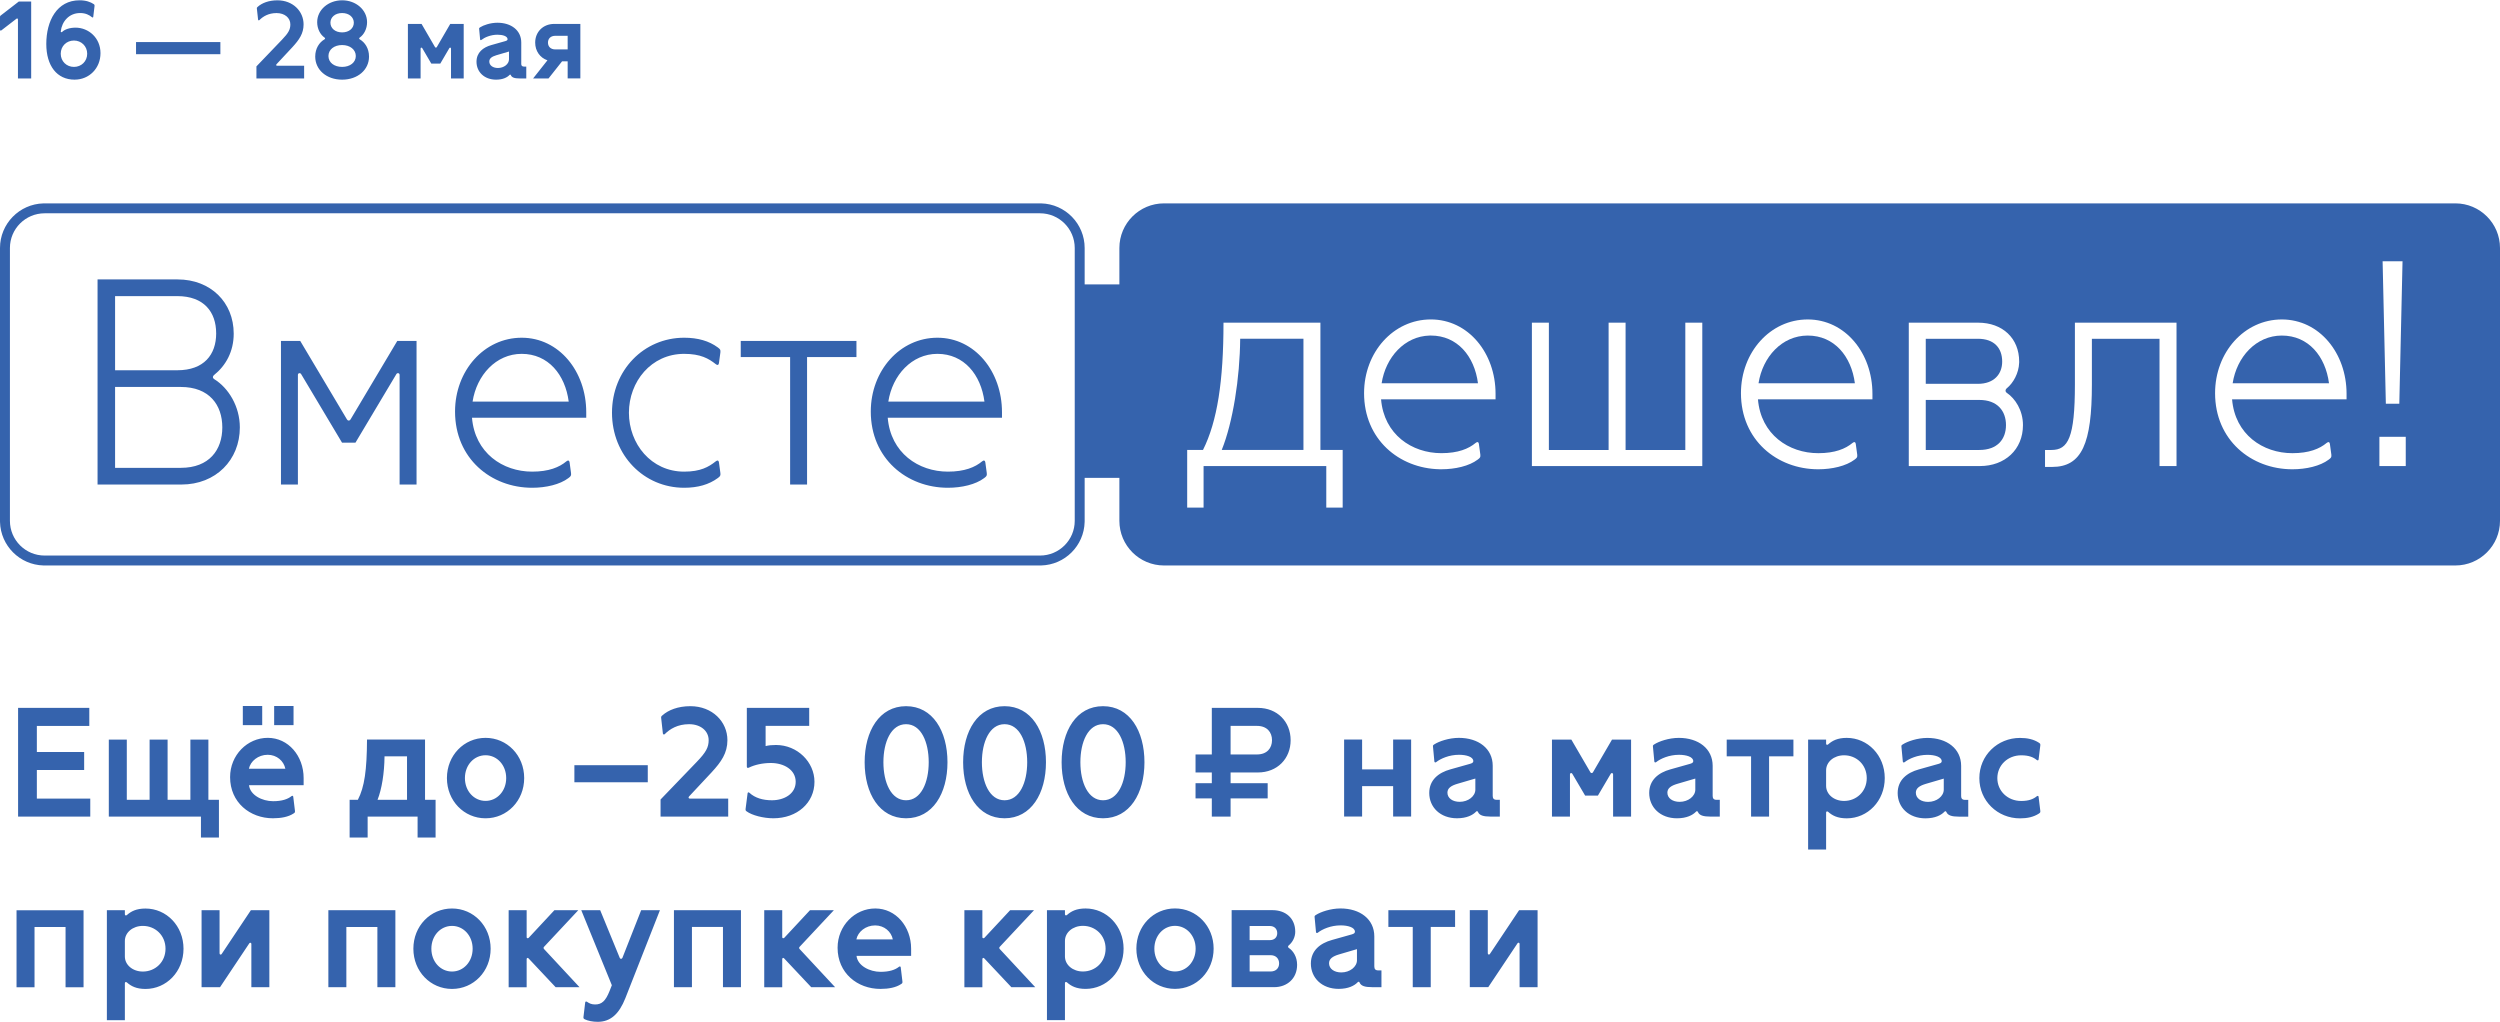
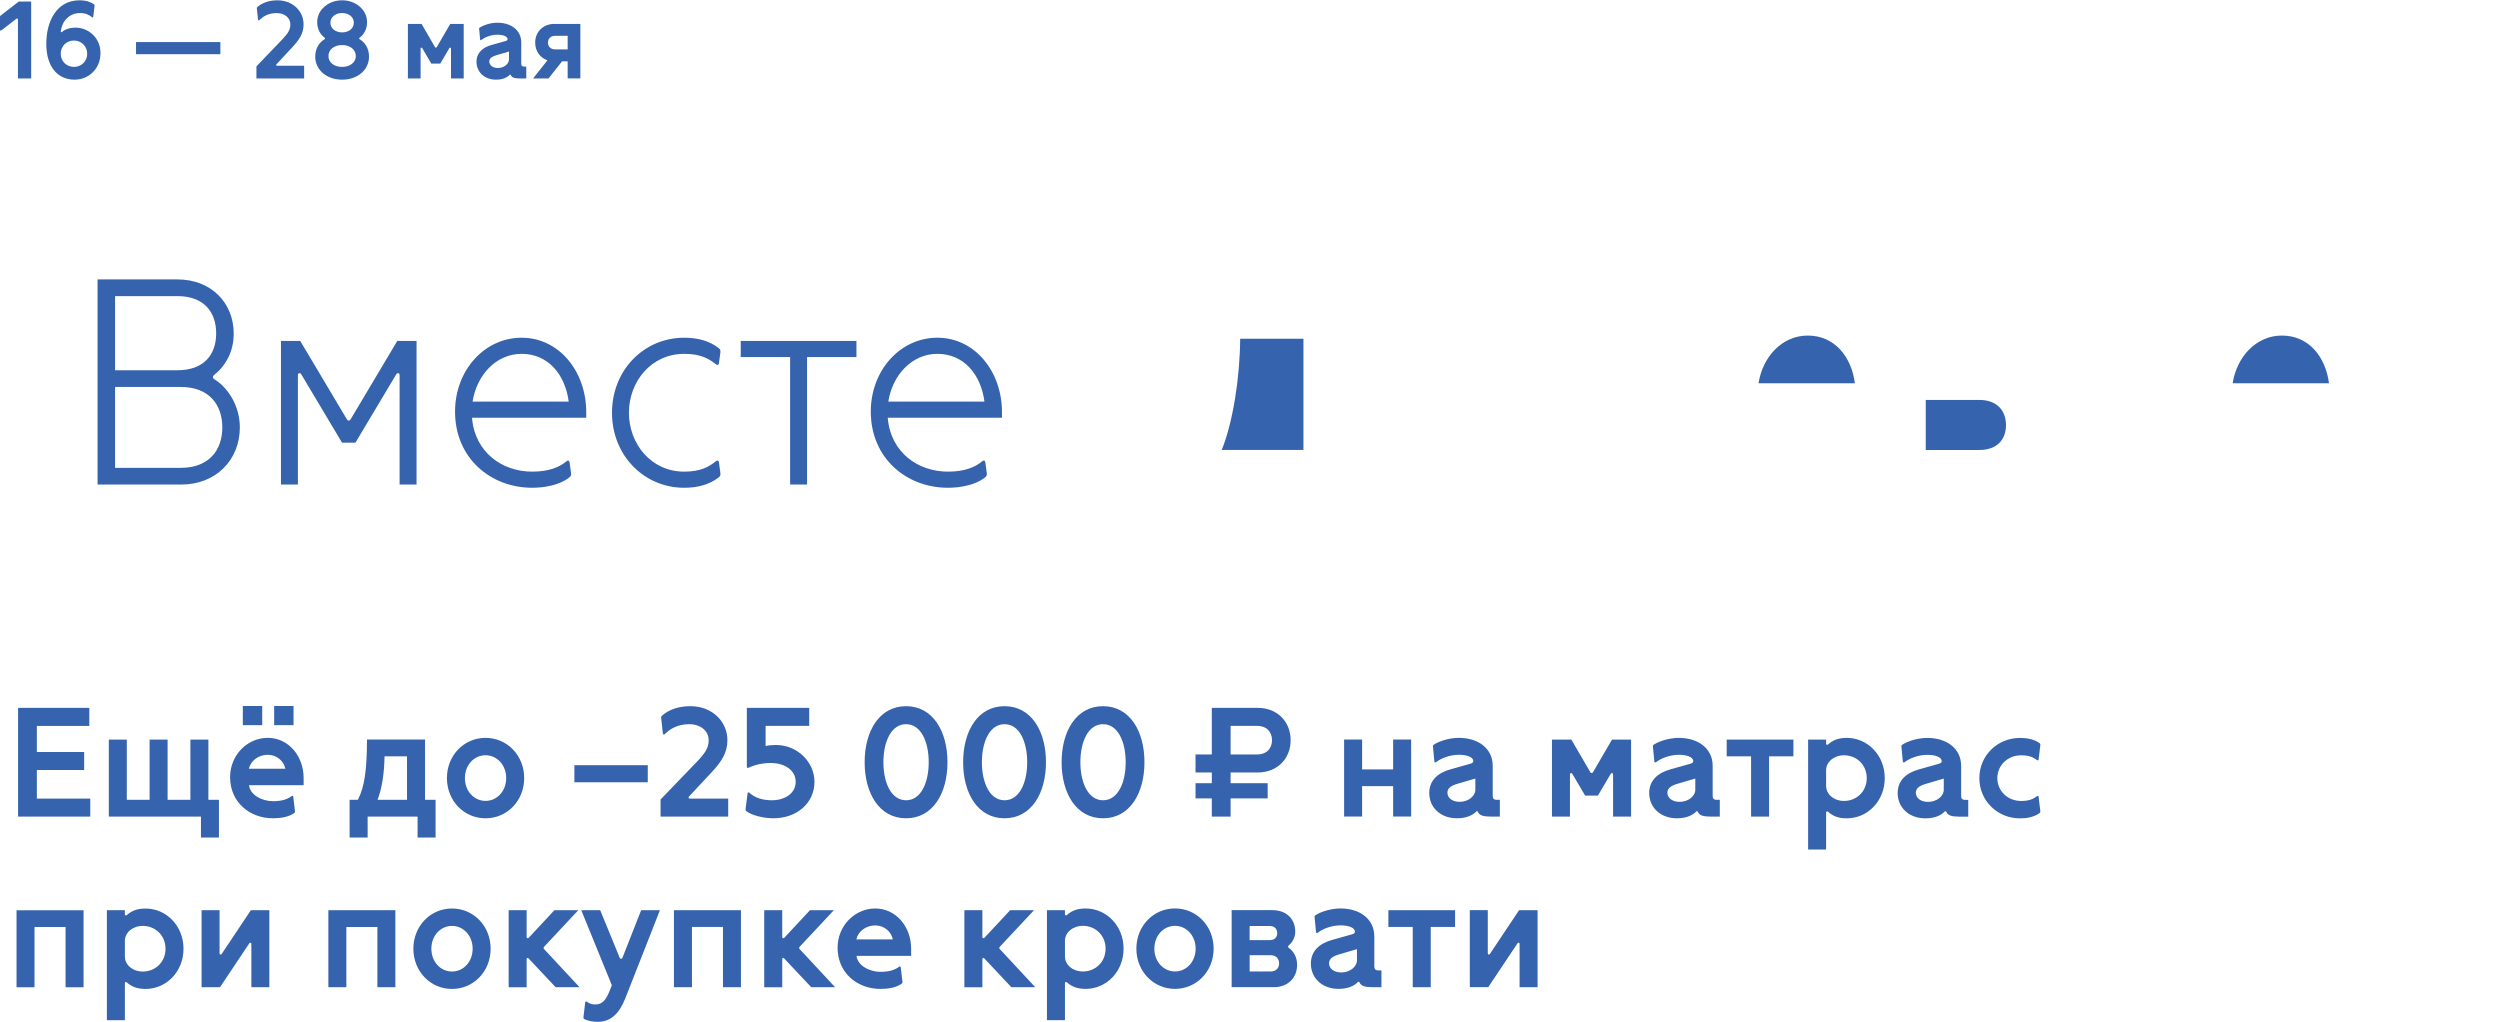
<svg xmlns="http://www.w3.org/2000/svg" width="1512" height="618" viewBox="0 0 1512 618" fill="none">
  <path d="M331.412 25.771C331.412 28.162 333.006 29.893 335.913 29.893H343.322V21.648H335.913C333.006 21.648 331.412 23.38 331.412 25.771ZM343.322 47.444V37.078H339.951L331.746 47.444H322.42L331.089 36.472C326.588 34.947 323.68 30.824 323.68 25.771C323.68 19.322 328.44 14.463 335.192 14.463H351V47.434H343.322V47.444ZM315.248 38.604C315.248 39.664 315.712 40.27 316.907 40.27H318.296V47.444H314.322C311.21 47.444 309.563 46.914 308.96 45.453C308.766 44.988 308.367 45.053 308.098 45.389C306.774 46.784 304.2 48.18 300.033 48.18C292.882 48.18 288.187 43.462 288.187 37.349C288.187 31.765 292.161 28.638 297.19 27.242L305.654 24.851C306.58 24.581 306.978 24.256 306.978 23.726C306.978 21.865 304.006 20.999 300.894 20.999C296.662 20.999 293.022 22.665 291.17 24.126C290.836 24.397 290.438 24.321 290.373 23.856L289.781 17.471C289.716 16.941 289.91 16.811 290.449 16.476C292.301 15.275 296.533 13.749 300.84 13.749C309.175 13.749 315.259 18.337 315.259 25.717V38.615L315.248 38.604ZM307.84 35.877V31.159L300.162 33.421C297.513 34.222 295.93 35.282 295.93 37.208C295.93 39.599 298.18 41.125 301.152 41.125C304.792 41.125 307.84 38.734 307.84 35.877ZM260.857 38.474L255.365 29.104C255.031 28.573 254.374 28.768 254.374 29.374V47.455H246.696V14.474H254.966L263.107 28.498C263.366 28.898 263.904 28.898 264.163 28.498L272.304 14.474H280.445V47.444H272.767V29.363C272.767 28.768 272.11 28.562 271.776 29.093L266.284 38.463H260.857V38.474ZM213.992 13.738C213.992 10.416 211.149 7.884 206.917 7.884C202.685 7.884 199.842 10.406 199.842 13.738C199.842 17.071 202.685 19.592 206.917 19.592C211.149 19.592 213.992 17.071 213.992 13.738ZM206.917 40.465C211.752 40.465 215.187 37.738 215.187 33.886C215.187 30.034 211.752 27.242 206.917 27.242C202.082 27.242 198.647 29.969 198.647 33.886C198.647 37.803 202.093 40.465 206.917 40.465ZM206.917 48.18C197.452 48.18 190.646 42.196 190.646 34.222C190.646 29.298 193.09 25.641 196.267 23.78C196.73 23.509 196.73 23.044 196.267 22.719C193.683 20.923 191.83 17.407 191.83 13.414C191.83 5.969 198.582 0.18 206.917 0.18C215.252 0.18 222.004 5.958 222.004 13.414C222.004 17.407 220.152 20.923 217.567 22.719C217.104 23.055 217.104 23.52 217.567 23.78C220.744 25.641 223.188 29.298 223.188 34.222C223.188 42.196 216.372 48.18 206.917 48.18ZM156.09 11.877L155.357 5.233C155.293 4.638 155.422 4.498 155.885 4.108C158.405 1.847 162.497 0.191 167.795 0.191C177.185 0.191 183.603 6.835 183.603 14.755C183.603 20.274 180.954 24.061 176.851 28.519L167.257 38.82C166.858 39.221 166.987 39.751 167.526 39.751H183.937V47.466H155.088V40.151L170.509 24.061C174.482 19.939 175.602 17.807 175.602 14.755C175.602 10.763 172.167 7.906 167.267 7.906C162.368 7.906 159.062 9.962 156.876 12.159C156.607 12.429 156.144 12.353 156.079 11.888M82.272 25.446H133.282V32.761H82.272V25.446ZM44.732 24.516C40.231 24.516 36.731 27.902 36.731 32.49C36.731 37.078 40.242 40.465 44.732 40.465C49.223 40.465 52.733 37.078 52.733 32.49C52.733 27.902 49.158 24.516 44.732 24.516ZM45.131 48.18C34.416 48.18 27.998 39.805 27.998 26.572C28.009 12.678 34.362 0.18 48.124 0.18C51.958 0.18 54.736 1.176 56.729 2.507C57.127 2.777 57.256 3.037 57.192 3.567L56.395 10.211C56.33 10.611 55.996 10.741 55.533 10.341C53.95 9.075 51.829 7.884 48.458 7.884C41.771 7.884 37.41 13.002 36.753 18.986C36.688 19.452 37.151 19.646 37.55 19.322C39.208 17.731 42.18 16.725 45.691 16.725C53.563 16.725 60.778 22.903 60.778 32.144C60.778 41.385 53.832 48.169 45.163 48.169M0 18.067V10.416C0 9.886 0 9.681 0.463 9.356L11.382 0.916H18.856V47.444H10.855V11.747C10.855 11.152 10.327 11.012 9.929 11.347L0.797 18.391C0.398 18.662 0 18.456 0 18.056" fill="#3563AD" />
  <path d="M918.765 550.47H929.929V597.045H919.045V570.839C919.045 570.094 918.204 569.899 917.825 570.461L900.097 597.033H888.933V550.458H899.816V576.566C899.816 577.311 900.658 577.604 901.037 577.03L918.765 550.458V550.47ZM839.689 560.606V550.47H880.038V560.606H865.312V597.045H854.428V560.606H839.701H839.689ZM831.197 584.553C831.197 586.055 831.856 586.897 833.54 586.897H835.504V597.045H829.88C825.475 597.045 823.12 596.3 822.278 594.224C821.998 593.565 821.436 593.663 821.058 594.127C819.179 596.093 815.519 598.071 809.613 598.071C799.474 598.071 792.812 591.403 792.812 582.77C792.812 574.881 798.437 570.473 805.575 568.495L817.581 565.112C818.898 564.733 819.46 564.269 819.46 563.512C819.46 560.887 815.238 559.666 810.821 559.666C804.818 559.666 799.657 562.01 797.034 564.074C796.558 564.453 795.997 564.355 795.912 563.695L795.07 554.683C794.972 553.938 795.253 553.743 796.009 553.279C798.632 551.594 804.648 549.432 810.736 549.432C822.559 549.432 831.185 555.917 831.185 566.333V584.553H831.197ZM820.692 580.706V574.039L809.809 577.238C806.051 578.361 803.806 579.863 803.806 582.587C803.806 585.969 806.99 588.131 811.224 588.131C816.385 588.131 820.704 584.748 820.704 580.706M767.971 568.592C770.875 568.592 772.473 566.809 772.473 564.367C772.473 561.925 770.875 560.044 767.971 560.044H755.77V568.592H767.971ZM768.447 587.557C771.729 587.557 773.608 585.493 773.608 582.672C773.608 579.851 771.729 577.69 768.447 577.69H755.782V587.557H768.447ZM783.369 563.427C783.369 566.993 781.587 569.997 779.428 571.779C778.867 572.243 778.867 572.903 779.428 573.282C782.149 575.064 784.491 578.728 784.491 583.515C784.491 591.684 778.574 597.033 770.606 597.033H744.899V550.458H769.569C777.83 550.458 783.357 555.624 783.357 563.415M710.638 587.545C717.58 587.545 723.12 581.622 723.12 573.746C723.12 565.869 717.58 559.947 710.638 559.947C703.695 559.947 698.156 565.857 698.156 573.746C698.156 581.634 703.695 587.545 710.638 587.545ZM710.638 549.42C723.681 549.42 734.003 560.032 734.003 573.746C734.003 587.459 723.681 598.071 710.638 598.071C697.595 598.071 687.273 587.459 687.273 573.746C687.273 560.032 697.595 549.42 710.638 549.42ZM668.666 573.746C668.666 565.576 662.382 559.947 654.964 559.947C648.766 559.947 644.081 563.989 644.081 569.056V578.447C644.081 583.515 648.778 587.557 654.964 587.557C662.382 587.557 668.666 581.927 668.666 573.758M679.549 573.758C679.549 587.557 669.227 598.083 656.562 598.083C651.023 598.083 647.839 596.398 645.301 594.139C644.74 593.675 644.081 593.858 644.081 594.615V616.962H633.197V550.47H644.081V552.913C644.081 553.658 644.74 553.853 645.301 553.389C647.839 551.13 651.023 549.445 656.562 549.445C669.227 549.445 679.549 559.959 679.549 573.77M583.258 550.483H594.141V566.822C594.141 567.481 594.898 567.664 595.362 567.2L610.942 550.483H625.389L604.647 572.646C604.268 573.025 604.268 573.587 604.647 573.965L626.133 597.069H611.687L595.264 579.607C594.886 579.143 594.141 579.326 594.141 579.986V597.082H583.258V550.507V550.483ZM529.28 559.69C523.558 559.69 518.86 563.537 517.933 568.14H539.981C539.041 563.451 534.819 559.69 529.28 559.69ZM532.562 587.764C537.906 587.764 541.384 586.543 543.641 584.76C544.202 584.296 544.678 584.479 544.763 585.041L545.788 593.589C545.886 594.53 545.691 594.713 544.946 595.189C541.847 597.253 537.443 598.095 532.465 598.095C518.58 598.095 506.574 588.521 506.574 573.208C506.574 559.873 516.994 549.445 529.378 549.445C541.762 549.445 551.047 560.337 551.047 573.77V578.093H518.019C518.677 584.101 525.998 587.764 532.562 587.764ZM462.211 550.483H473.094V566.822C473.094 567.481 473.838 567.664 474.314 567.2L489.883 550.483H504.329L483.599 572.646C483.221 573.025 483.221 573.587 483.599 573.965L505.085 597.069H490.639L474.216 579.607C473.838 579.143 473.094 579.326 473.094 579.986V597.082H462.211V550.507V550.483ZM407.598 550.483H448.13V597.057H437.247V560.618H418.482V597.057H407.598V550.483ZM387.784 550.483H399.131L378.206 603.725C374.448 613.213 369.287 618 361.502 618C358.318 618 355.499 617.341 353.718 616.498C353.059 616.119 352.779 615.936 352.876 615.094L353.913 606.362C354.011 605.703 354.475 605.52 355.036 605.898C356.439 606.839 357.659 607.498 359.916 607.498C363.857 607.498 366.2 605.532 368.64 599.426L370.043 595.861L351.558 550.507H363.003L374.826 579.338C375.107 580.095 376.046 580.095 376.424 579.338L387.771 550.507L387.784 550.483ZM307.634 550.483H318.518V566.822C318.518 567.481 319.262 567.664 319.738 567.2L335.307 550.483H349.753L329.023 572.646C328.645 573.025 328.645 573.587 329.023 573.965L350.509 597.069H336.063L319.64 579.607C319.262 579.143 318.518 579.326 318.518 579.986V597.082H307.634V550.507V550.483ZM273.374 587.581C280.316 587.581 285.855 581.659 285.855 573.782C285.855 565.906 280.316 559.983 273.374 559.983C266.431 559.983 260.892 565.894 260.892 573.782C260.892 581.671 266.431 587.581 273.374 587.581ZM273.374 549.457C286.417 549.457 296.739 560.069 296.739 573.782C296.739 587.496 286.417 598.107 273.374 598.107C260.331 598.107 250.008 587.496 250.008 573.782C250.008 560.069 260.331 549.457 273.374 549.457ZM198.593 550.495H239.125V597.069H228.242V560.63H209.476V597.069H198.593V550.495ZM151.741 550.495H162.905V597.069H152.021V570.864C152.021 570.119 151.179 569.923 150.801 570.485L133.073 597.057H121.909V550.483H132.792V576.591C132.792 577.336 133.634 577.629 134.012 577.055L151.741 550.483V550.495ZM100.105 573.782C100.105 565.613 93.822 559.983 86.403 559.983C80.218 559.983 75.52 564.025 75.52 569.093V578.484C75.52 583.551 80.218 587.593 86.403 587.593C93.81 587.593 100.105 581.964 100.105 573.794M110.989 573.794C110.989 587.593 100.667 598.12 88.002 598.12C82.463 598.12 79.278 596.434 76.74 594.175C76.179 593.711 75.52 593.895 75.52 594.652V616.999H64.637V550.507H75.52V552.949C75.52 553.694 76.179 553.89 76.74 553.426C79.278 551.166 82.463 549.481 88.002 549.481C100.667 549.481 110.989 559.995 110.989 573.807M10.024 550.519H50.532V597.094H39.649V560.655H20.883V597.094H10V550.519H10.024ZM1207.99 470.632C1207.99 478.337 1214.18 484.431 1222.44 484.431C1227.14 484.431 1229.86 483.21 1231.82 481.61C1232.38 481.134 1232.86 481.329 1232.94 481.891L1233.98 490.439C1234.08 491.379 1233.8 491.562 1233.14 492.038C1229.95 494.102 1226.2 494.945 1221.69 494.945C1208.09 494.945 1197.11 484.333 1197.11 470.619C1197.11 456.906 1208.09 446.294 1221.69 446.294C1226.2 446.294 1229.95 447.137 1233.14 449.2C1233.8 449.677 1234.08 449.86 1233.98 450.8L1232.94 459.348C1232.85 459.91 1232.38 460.093 1231.82 459.629C1229.86 458.029 1227.14 456.808 1222.44 456.808C1214.18 456.808 1207.99 462.914 1207.99 470.619M1186.09 481.414C1186.09 482.916 1186.75 483.759 1188.43 483.759H1190.4V493.907H1184.77C1180.37 493.907 1178.01 493.15 1177.17 491.086C1176.89 490.427 1176.33 490.524 1175.95 490.988C1174.07 492.954 1170.41 494.933 1164.51 494.933C1154.37 494.933 1147.71 488.265 1147.71 479.632C1147.71 471.743 1153.33 467.335 1160.47 465.356L1172.48 461.974C1173.79 461.595 1174.35 461.131 1174.35 460.374C1174.35 457.749 1170.13 456.527 1165.73 456.527C1159.72 456.527 1154.56 458.872 1151.94 460.936C1151.46 461.314 1150.9 461.217 1150.82 460.557L1149.98 451.545C1149.88 450.8 1150.16 450.605 1150.92 450.141C1153.54 448.456 1159.55 446.294 1165.64 446.294C1177.47 446.294 1186.1 452.778 1186.1 463.195V481.414H1186.09ZM1175.59 477.568V470.9L1164.7 474.088C1160.95 475.211 1158.7 476.713 1158.7 479.436C1158.7 482.819 1161.88 484.98 1166.11 484.98C1171.27 484.98 1175.59 481.598 1175.59 477.556M1129.01 470.607C1129.01 462.438 1122.73 456.796 1115.31 456.796C1109.11 456.796 1104.43 460.838 1104.43 465.906V475.297C1104.43 480.364 1109.11 484.406 1115.31 484.406C1122.72 484.406 1129.01 478.777 1129.01 470.607ZM1139.9 470.607C1139.9 484.406 1129.58 494.933 1116.91 494.933C1111.37 494.933 1108.19 493.247 1105.65 490.988C1105.09 490.512 1104.43 490.707 1104.43 491.452V513.799H1093.55V447.308H1104.43V449.75C1104.43 450.495 1105.09 450.69 1105.65 450.214C1108.19 447.967 1111.37 446.27 1116.91 446.27C1129.58 446.27 1139.9 456.784 1139.9 470.595M1044.31 457.443V447.295H1084.66V457.443H1069.94V493.882H1059.05V457.443H1044.33H1044.31ZM1035.82 481.39C1035.82 482.892 1036.48 483.735 1038.17 483.735H1040.13V493.882H1034.5C1030.1 493.882 1027.75 493.125 1026.9 491.062C1026.62 490.402 1026.06 490.5 1025.68 490.964C1023.8 492.93 1020.14 494.908 1014.24 494.908C1004.11 494.908 997.438 488.241 997.438 479.607C997.438 471.719 1003.06 467.31 1010.2 465.332L1022.21 461.949C1023.52 461.571 1024.08 461.107 1024.08 460.35C1024.08 457.724 1019.86 456.503 1015.45 456.503C1009.44 456.503 1004.28 458.848 1001.66 460.911C1001.2 461.29 1000.62 461.192 1000.54 460.533L999.695 451.521C999.597 450.776 999.878 450.58 1000.63 450.116C1003.26 448.431 1009.27 446.27 1015.36 446.27C1027.18 446.27 1035.82 452.754 1035.82 463.17V481.39ZM1025.32 477.543V470.876L1014.43 474.063C1010.68 475.187 1008.43 476.689 1008.43 479.412C1008.43 482.794 1011.62 484.956 1015.85 484.956C1021.01 484.956 1025.33 481.573 1025.33 477.531M958.699 481.195L950.915 467.957C950.451 467.2 949.512 467.481 949.512 468.336V493.882H938.628V447.308H950.354L961.896 467.127C962.274 467.689 963.018 467.689 963.397 467.127L974.939 447.308H986.481V493.882H975.598V468.336C975.598 467.493 974.658 467.212 974.195 467.957L966.41 481.195H958.711H958.699ZM902.794 481.378C902.794 482.88 903.452 483.722 905.136 483.722H907.1V493.87H901.476C897.071 493.87 894.716 493.113 893.874 491.049C893.594 490.39 893.033 490.488 892.654 490.952C890.775 492.918 887.115 494.896 881.21 494.896C871.071 494.896 864.409 488.228 864.409 479.595C864.409 471.706 870.033 467.298 877.171 465.32L889.177 461.937C890.495 461.559 891.056 461.095 891.056 460.337C891.056 457.712 886.834 456.491 882.418 456.491C876.415 456.491 871.254 458.835 868.63 460.899C868.154 461.278 867.593 461.18 867.508 460.521L866.666 451.508C866.568 450.764 866.849 450.568 867.605 450.104C870.229 448.419 876.244 446.258 882.332 446.258C894.155 446.258 902.794 452.742 902.794 463.158V481.378ZM892.288 477.531V470.864L881.405 474.051C877.647 475.174 875.402 476.676 875.402 479.4C875.402 482.782 878.586 484.944 882.82 484.944C887.981 484.944 892.3 481.561 892.3 477.519M842.569 447.283H853.452V493.858H842.569V475.455H823.803V493.858H812.92V447.283H823.803V465.32H842.569V447.283ZM769.313 447.662C769.313 442.875 766.312 439.016 760.211 439.016H744.264V456.295H760.211C766.312 456.295 769.313 452.449 769.313 447.662ZM780.575 447.662C780.575 458.835 772.51 467.188 760.772 467.188H744.264V473.672H766.69V482.88H744.264V493.87H732.905V482.88H723.059V473.672H732.905V467.188H723.059V456.295H732.905V428.124H760.772C772.498 428.124 780.575 436.476 780.575 447.662ZM653.415 460.997C653.415 473.208 658.014 484.003 667.116 484.003C676.218 484.003 680.818 473.208 680.818 460.997C680.818 448.785 676.218 437.99 667.116 437.99C658.014 437.99 653.415 448.785 653.415 460.997ZM692.165 460.997C692.165 479.876 683.258 494.896 667.116 494.896C650.974 494.896 642.067 479.876 642.067 460.997C642.067 442.118 650.974 427.098 667.116 427.098C683.258 427.098 692.165 442.13 692.165 460.997ZM593.849 460.997C593.849 473.208 598.448 484.003 607.55 484.003C616.653 484.003 621.252 473.208 621.252 460.997C621.252 448.785 616.653 437.99 607.55 437.99C598.448 437.99 593.849 448.785 593.849 460.997ZM632.599 460.997C632.599 479.876 623.68 494.896 607.55 494.896C591.421 494.896 582.502 479.876 582.502 460.997C582.502 442.118 591.421 427.098 607.55 427.098C623.68 427.098 632.599 442.13 632.599 460.997ZM534.283 460.997C534.283 473.208 538.883 484.003 547.985 484.003C557.087 484.003 561.686 473.208 561.686 460.997C561.686 448.785 557.087 437.99 547.985 437.99C538.883 437.99 534.283 448.785 534.283 460.997ZM573.033 460.997C573.033 479.876 564.114 494.896 547.985 494.896C531.855 494.896 522.936 479.876 522.936 460.997C522.936 442.118 531.855 427.098 547.985 427.098C564.114 427.098 573.033 442.13 573.033 460.997ZM450.925 489.266L452.145 479.778C452.242 479.119 452.803 479.033 453.267 479.497C456.647 482.599 461.332 484.003 466.871 484.003C474.375 484.003 481.232 480.059 481.232 472.83C481.232 465.601 474.192 461.461 466.225 461.461C461.064 461.461 456.366 462.584 452.901 464.282C452.242 464.563 451.681 464.465 451.681 463.622V428.124H489.407V439.016H463.04V451.228C464.736 450.764 466.884 450.568 469.324 450.568C482.269 450.568 492.591 460.899 492.591 472.83C492.591 485.505 482.172 494.896 467.725 494.896C461.723 494.896 454.78 493.113 451.498 490.671C451.034 490.292 450.839 490.109 450.937 489.266M400.912 443.632L399.875 434.241C399.777 433.399 399.973 433.203 400.631 432.642C404.194 429.455 410.014 427.098 417.518 427.098C430.841 427.098 439.943 436.488 439.943 447.662C439.943 455.453 436.186 460.814 430.378 467.103L416.774 481.659C416.212 482.22 416.395 482.978 417.152 482.978H440.419V493.87H399.509V483.539L421.373 460.814C426.998 454.989 428.596 451.985 428.596 447.662C428.596 442.032 423.716 437.99 416.774 437.99C409.831 437.99 405.134 440.897 402.047 443.998C401.669 444.377 401.01 444.279 400.924 443.62M347.386 462.78H391.773V473.111H347.386V462.78ZM293.664 484.382C300.607 484.382 306.146 478.471 306.146 470.583C306.146 462.694 300.607 456.772 293.664 456.772C286.722 456.772 281.182 462.682 281.182 470.583C281.182 478.484 286.722 484.382 293.664 484.382ZM293.664 446.258C306.707 446.258 317.029 456.869 317.029 470.583C317.029 484.296 306.707 494.908 293.664 494.908C280.621 494.908 270.299 484.296 270.299 470.583C270.299 456.869 280.621 446.258 293.664 446.258ZM228.339 483.722H246.165V457.431H232.561C232.463 467.664 230.877 477.336 228.339 483.722ZM211.453 506.546V483.722H216.431C220.47 476.017 221.873 465.686 221.97 447.283H257.061V483.722H263.442V506.546H252.559V493.87H222.349V506.546H211.465H211.453ZM161.892 456.491C156.17 456.491 151.472 460.337 150.533 464.941H172.58C171.641 460.24 167.419 456.491 161.88 456.491M165.162 484.565C170.506 484.565 173.983 483.344 176.228 481.561C176.789 481.085 177.265 481.28 177.351 481.842L178.388 490.39C178.485 491.33 178.29 491.513 177.546 491.99C174.447 494.053 170.042 494.896 165.064 494.896C151.179 494.896 139.161 485.322 139.161 470.009C139.161 456.674 149.581 446.245 161.965 446.245C174.349 446.245 183.634 457.138 183.634 470.571V474.894H150.606C151.265 480.902 158.585 484.565 165.15 484.565M158.585 438.552H146.86V427H158.585V438.552ZM177.534 438.552H165.808V427H177.534V438.552ZM121.567 493.87H65.808V447.295H76.691V483.735H90.479V447.295H101.362V483.735H115.149V447.295H126.033V483.735H132.414V506.558H121.531V493.882L121.567 493.87ZM54.595 482.978V493.87H10.94V428.136H54.01V439.028H22.287V454.806H50.898V465.698H22.287V482.978H54.559H54.595Z" fill="#3563AD" />
  <path d="M566.946 214.009C551.396 214.009 539.732 226.95 537.254 242.899H595.398C593.274 226.595 583.026 214.009 566.946 214.009ZM573.309 295C548.388 295 526.652 277.275 526.652 248.917C526.652 224.109 544.325 204.254 566.946 204.254C589.566 204.254 606 224.633 606 249.272V252.636H536.9C538.67 273.902 555.459 285.246 573.3 285.246C583.371 285.246 589.734 282.592 593.973 279.041C595.035 278.154 595.743 278.509 595.92 279.574L596.805 286.133C596.982 287.731 596.628 288.086 595.212 289.151C590.088 293.047 581.601 295 573.3 295M448.004 215.953V206.207H517.979V215.953H488.111V293.047H477.863V215.953H447.995H448.004ZM380.373 249.627C380.373 268.417 393.807 285.246 413.773 285.246C423.667 285.246 428.614 282.414 432.862 279.041C433.924 278.154 434.632 278.509 434.809 279.574L435.694 286.133C435.871 287.731 435.517 288.086 434.101 289.151C428.8 293.047 422.083 295 413.781 295C389.391 295 370.134 275.331 370.134 249.627C370.134 223.923 389.391 204.254 413.781 204.254C422.091 204.254 428.8 206.207 434.101 210.104C435.517 211.169 435.871 211.524 435.694 213.121L434.809 219.68C434.632 220.746 433.924 221.101 432.862 220.213C428.623 216.849 423.675 214.009 413.773 214.009C393.807 214.009 380.373 230.846 380.373 249.636M315.504 214.009C299.955 214.009 288.291 226.95 285.813 242.899H343.956C341.832 226.595 331.584 214.009 315.504 214.009ZM321.867 295C296.955 295 275.211 277.275 275.211 248.917C275.211 224.109 292.884 204.254 315.504 204.254C338.124 204.254 354.558 224.633 354.558 249.272V252.636H285.459C287.229 273.902 304.017 285.246 321.858 285.246C331.929 285.246 338.292 282.592 342.531 279.041C343.593 278.154 344.301 278.509 344.478 279.574L345.363 286.133C345.54 287.731 345.186 288.086 343.77 289.151C338.646 293.047 330.159 295 321.858 295M214.978 267.707H206.854L182.119 226.24C181.588 225.352 180.172 225.53 180.172 226.772V293.056H169.924V206.216H181.588L209.863 253.71C210.394 254.598 211.456 254.598 211.987 253.71L240.263 206.216H251.927V293.056H241.678V226.772C241.678 225.53 240.263 225.352 239.732 226.24L214.987 267.707H214.978ZM130.737 201.601C130.737 188.66 123.312 179.092 107.232 179.092H69.602V223.932H107.24C123.321 223.932 130.746 214.541 130.746 201.601M134.454 258.494C134.454 244.843 126.498 234.033 109.364 234.033H69.602V282.947H109.364C126.507 282.947 134.454 272.136 134.454 258.485M145.056 258.485C145.056 278.154 130.569 293.047 109.71 293.047H59V169H107.417C127.383 169 141.348 182.828 141.348 201.787C141.348 212.598 136.578 221.109 129.507 226.781C128.445 227.669 128.622 228.734 129.507 229.266C138.162 234.583 145.056 245.749 145.056 258.512" fill="#3563AD" />
-   <path d="M788.324 272.132H738.905C745.637 255.496 749.885 228.596 750.062 204.878H788.324V272.132Z" fill="#3563AD" />
+   <path d="M788.324 272.132H738.905C745.637 255.496 749.885 228.596 750.062 204.878H788.324V272.132" fill="#3563AD" />
  <path d="M1093.31 202.945C1109.43 202.945 1119.7 215.513 1121.83 231.795H1063.56C1066.04 215.868 1077.73 202.945 1093.31 202.945Z" fill="#3563AD" />
  <path d="M1380.06 202.945C1396.18 202.945 1406.45 215.513 1408.58 231.795H1350.31C1352.79 215.868 1364.48 202.945 1380.06 202.945Z" fill="#3563AD" />
-   <path d="M865.362 202.937C881.478 202.937 891.748 215.505 893.877 231.786H835.615C838.06 216.108 849.425 203.342 864.644 202.946L865.362 202.937Z" fill="#3563AD" />
  <path d="M1197.11 241.882C1208.09 241.882 1213.22 248.609 1213.22 257.1C1213.22 265.591 1208.09 272.141 1197.11 272.141V272.149H1164.7V241.882H1197.11Z" fill="#3563AD" />
-   <path d="M1196.22 204.887C1206.14 204.887 1210.92 210.55 1210.92 218.687C1210.92 226.123 1206.14 232.141 1196.22 232.141H1164.7V204.887H1196.22Z" fill="#3563AD" />
-   <path fill-rule="evenodd" clip-rule="evenodd" d="M629.697 123.009C644.287 123.379 656 135.321 656 150V172H677V150C677 135.088 689.088 123 704 123H1485C1499.91 123 1512 135.088 1512 150V315C1512 329.912 1499.91 342 1485 342H704C689.088 342 677 329.912 677 315V289H656V315L655.991 315.697C655.627 330.055 644.055 341.627 629.697 341.991L629 342H27L26.303 341.991C11.945 341.627 0.373 330.055 0.009 315.697L0 315V150C7.61072e-07 135.321 11.713 123.379 26.303 123.009L27 123H629L629.697 123.009ZM27 129C15.402 129 6 138.402 6 150V315C6 326.598 15.402 336 27 336H629C640.598 336 650 326.598 650 315V150C650 138.402 640.598 129 629 129H27ZM739.969 195.146C739.969 230.368 736.244 254.786 727.57 272.132H718.009V307H727.925V281.873H802.134V307H812.05V272.132H798.586V195.146H739.969ZM1093.31 193.205C1070.64 193.205 1052.93 213.023 1052.93 237.805C1052.93 266.123 1074.72 283.822 1099.69 283.822C1108.01 283.822 1116.51 281.872 1121.65 277.981C1123.07 276.918 1123.42 276.563 1123.25 274.968L1122.36 268.418C1122.18 267.355 1121.47 267 1120.41 267.887C1116.16 271.432 1109.78 274.082 1099.69 274.082C1081.81 274.082 1064.98 262.755 1063.21 241.519H1132.45V238.159C1132.45 213.555 1115.98 193.205 1093.31 193.205ZM1380.06 193.205C1357.39 193.205 1339.68 213.023 1339.68 237.805C1339.68 266.123 1361.47 283.822 1386.44 283.822C1394.76 283.822 1403.27 281.872 1408.4 277.981C1409.82 276.918 1410.17 276.563 1410 274.968L1409.11 268.418C1408.93 267.355 1408.22 267 1407.16 267.887C1402.91 271.432 1396.53 274.082 1386.44 274.082C1368.56 274.082 1351.73 262.755 1349.96 241.519H1419.2V238.159C1419.2 213.555 1402.73 193.205 1380.06 193.205ZM865.372 193.196C842.702 193.196 824.99 213.014 824.99 237.796C824.99 265.672 846.098 283.258 870.572 283.801L871.749 283.813C880.068 283.813 888.574 281.864 893.709 277.973C895.128 276.909 895.483 276.554 895.306 274.959L894.418 268.409C894.24 267.346 893.531 266.992 892.467 267.878C888.218 271.423 881.842 274.073 871.749 274.073C853.869 274.073 837.044 262.746 835.27 241.51H904.512V238.15C904.512 213.546 888.042 193.197 865.372 193.196ZM1254.9 232.495C1254.9 264.704 1250.82 272.141 1240.73 272.141H1236.83V282.404H1241.08C1259.15 282.404 1265.17 268.241 1265.17 232.495V204.887H1306.08V281.873H1316.36V195.154H1254.9V232.495ZM1439.06 281.882H1455V264.182H1439.06V281.882ZM926.489 281.873H1029.55V195.154H1019.28V272.141H983.155V195.154H972.885V272.141H936.761V195.154H926.489V281.873ZM1154.43 281.873H1197.46C1212.51 281.873 1223.49 271.954 1223.49 257.091C1223.49 248.068 1218.71 240.986 1213.76 237.627C1212.69 236.918 1212.69 235.677 1213.76 234.791C1217.54 231.709 1220.98 225.798 1221.19 219.315L1221.2 218.695C1221.2 204.532 1211.1 195.154 1196.4 195.154H1154.43V281.873ZM1442.96 244.187H1451.1L1453.05 158H1441L1442.96 244.187Z" fill="#3563AD" />
</svg>